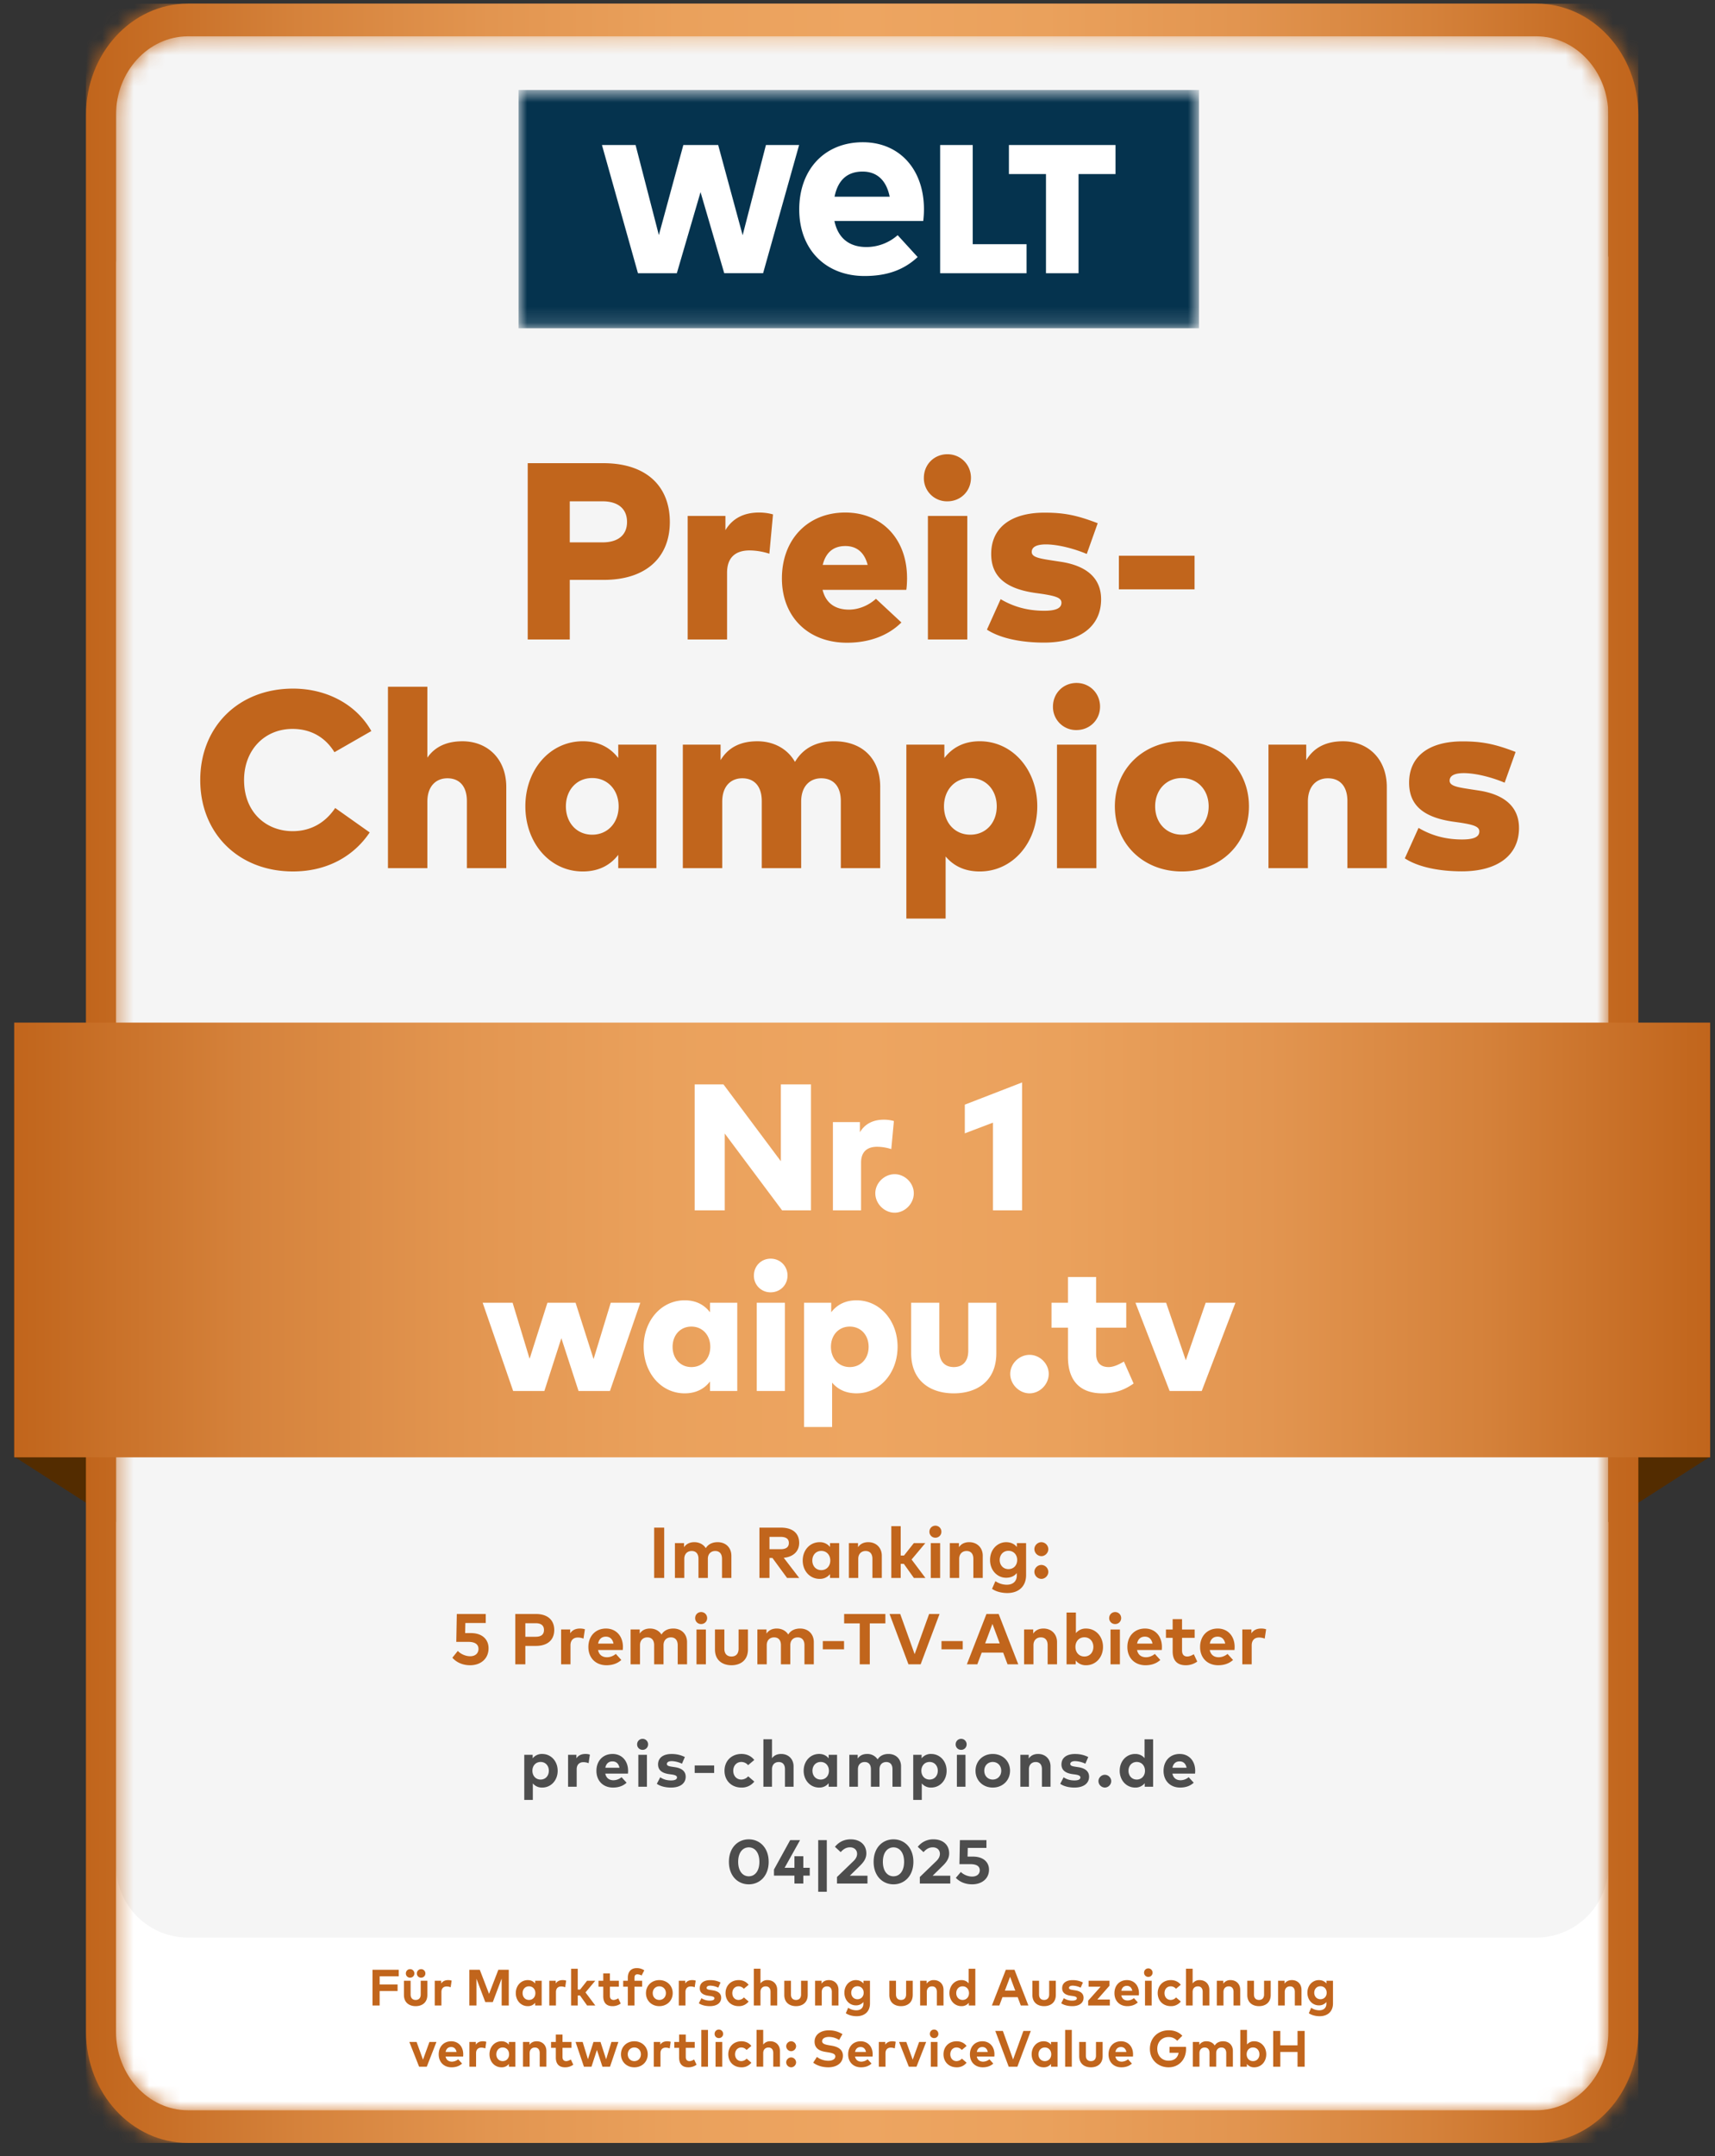
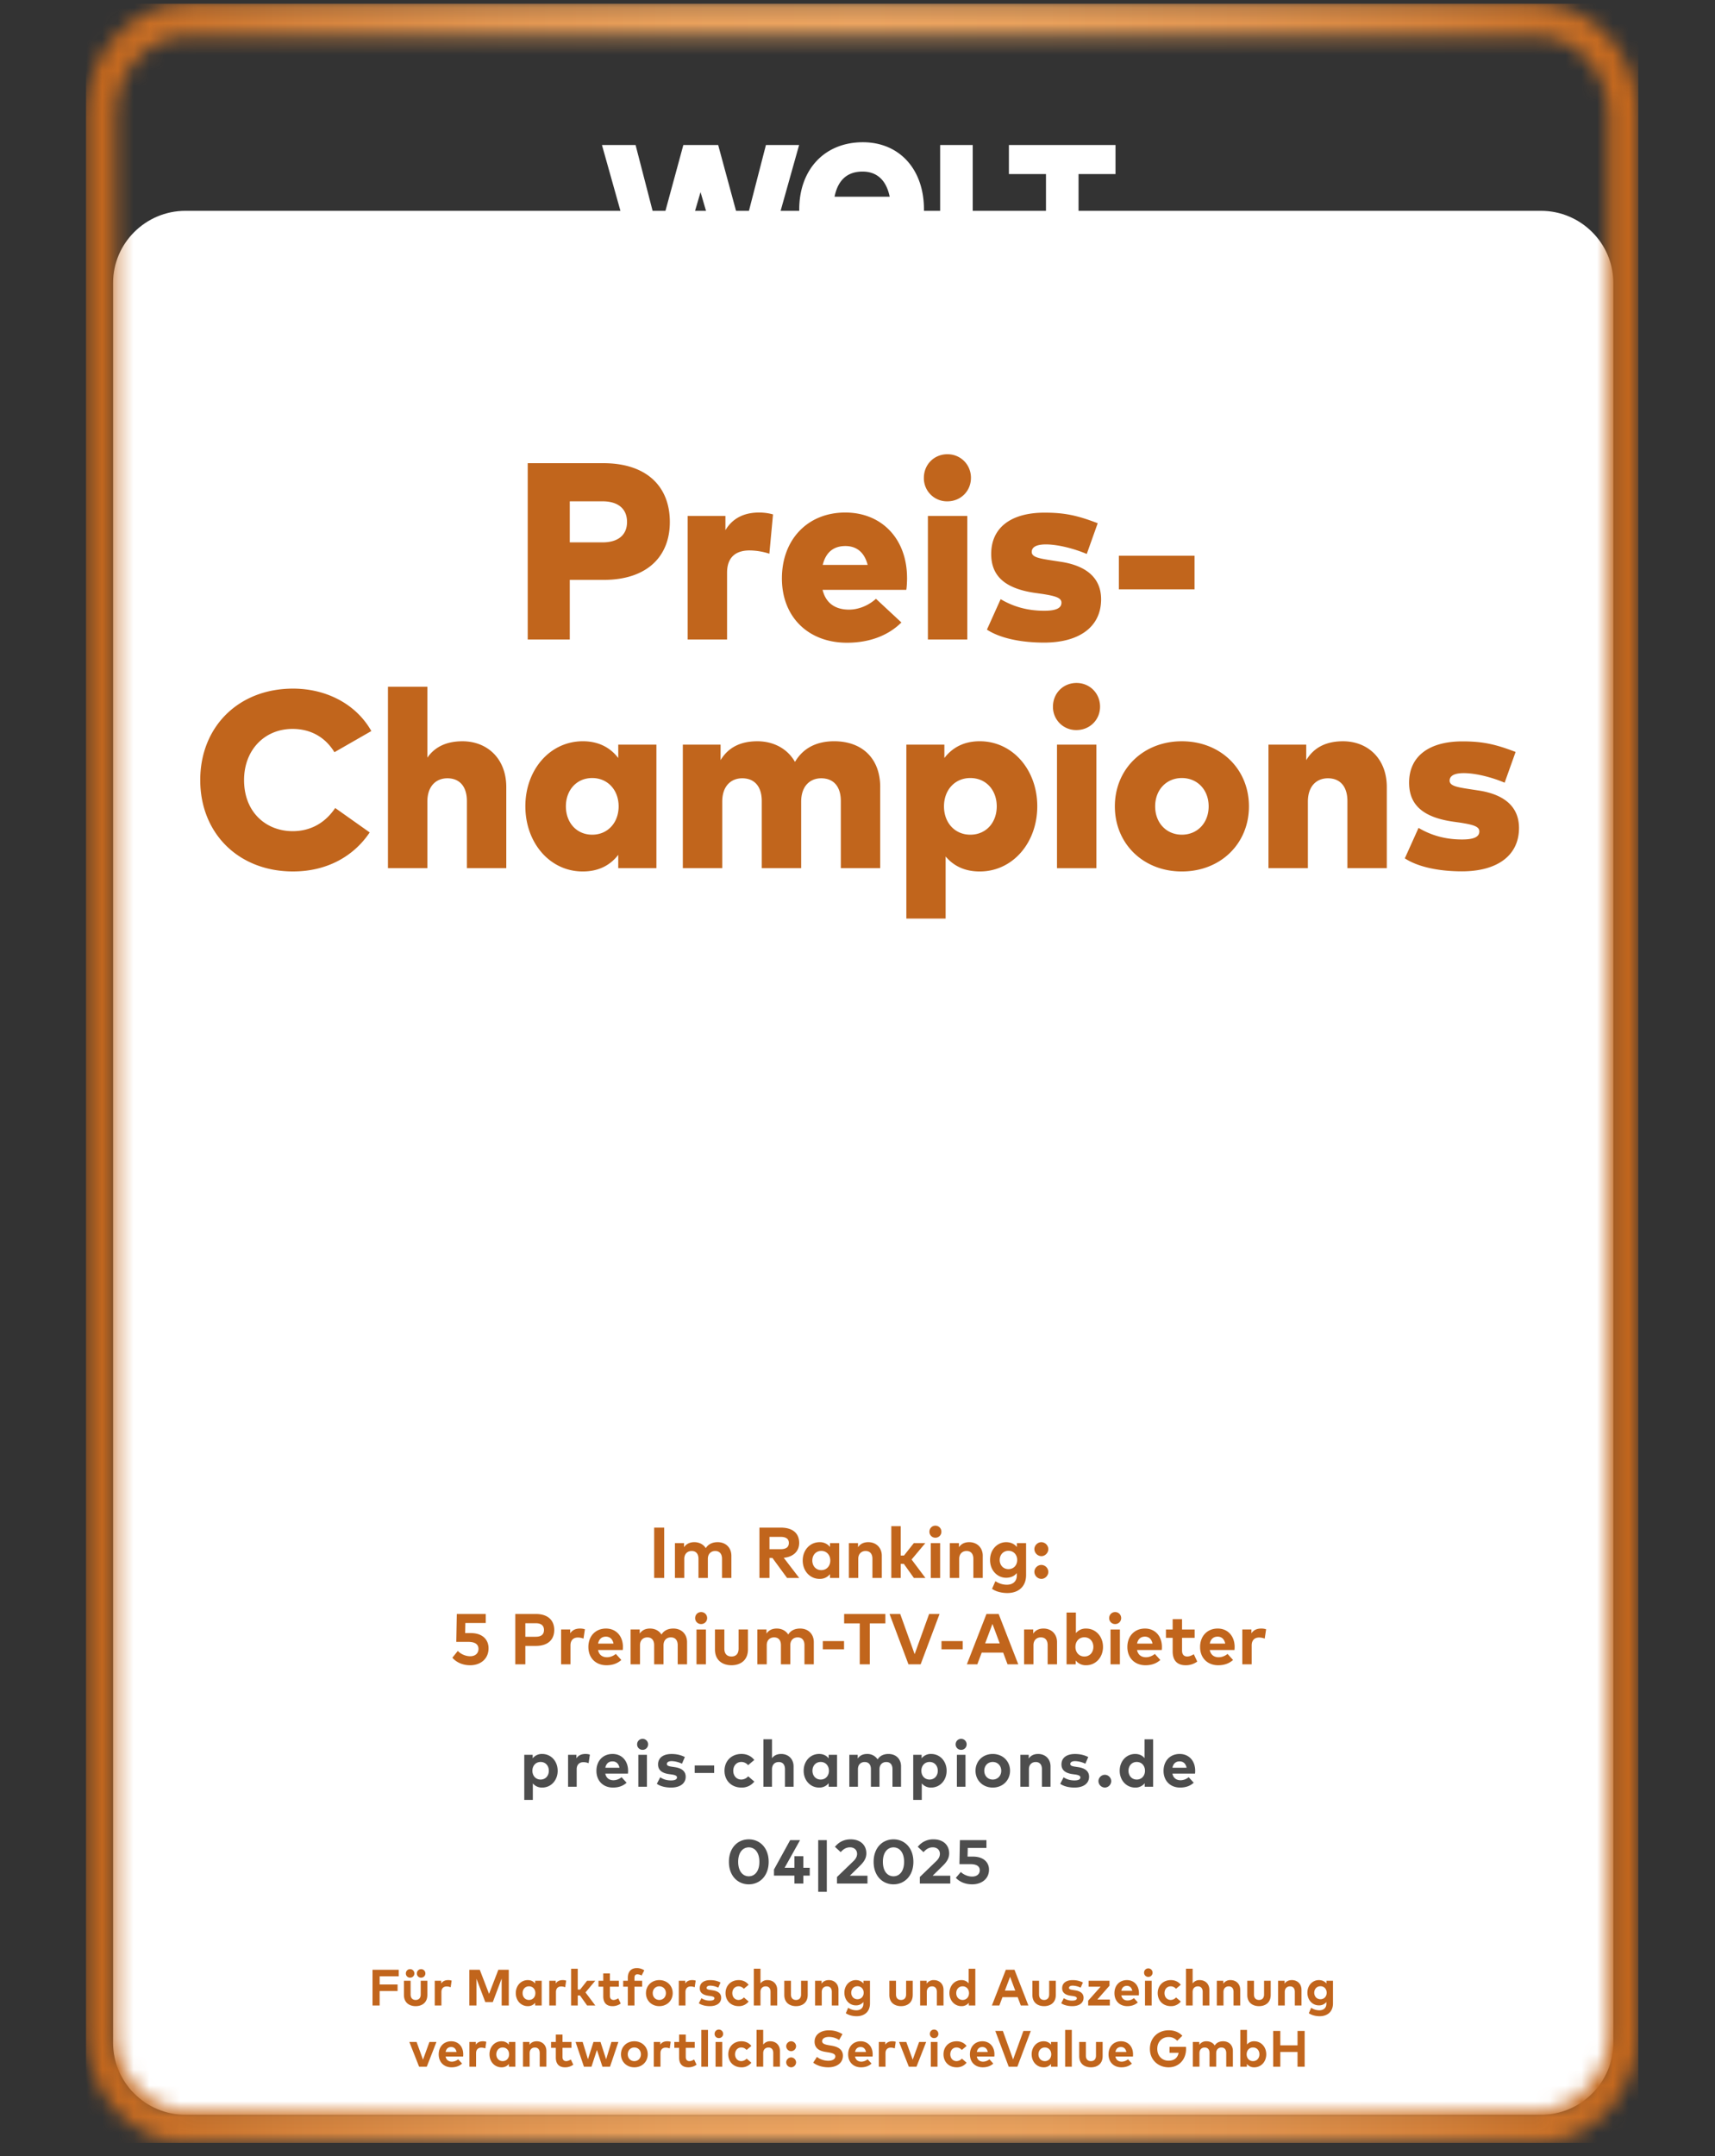
<svg xmlns="http://www.w3.org/2000/svg" width="109" height="137" fill="none">
  <rect width="100%" height="100%" fill="#333333" stroke="none" />
  <g clip-path="url(#a)">
    <path fill="#fff" d="M97.94 134.373H11.784c-2.529 0-4.597-2.058-4.597-4.573V17.97c0-2.516 2.068-4.574 4.597-4.574H97.94c2.528 0 4.597 2.058 4.597 4.573V129.8c0 2.515-2.069 4.573-4.597 4.573Z" />
-     <path fill="#532C00" d="M.902 92.552V68.853h107.791v23.7l-26.276 16.865h-55.24L.903 92.552Z" />
-     <path fill="#F5F5F5" d="M97.648 123.113H11.946a4.587 4.587 0 0 1-4.573-4.573V6.71a4.586 4.586 0 0 1 4.573-4.573h85.702a4.587 4.587 0 0 1 4.573 4.573v111.83a4.587 4.587 0 0 1-4.573 4.573Z" />
-     <path fill="url(#b)" d="M7.373 129.105V7.288c0-2.74 2.057-4.98 4.573-4.98h85.702c2.515 0 4.573 2.24 4.573 4.98v121.817c0 2.74-2.058 4.981-4.573 4.981H11.946c-2.516 0-4.573-2.241-4.573-4.981ZM11.946.231c-3.573 0-6.479 3.166-6.479 7.057v121.817c0 3.891 2.906 7.057 6.479 7.057h85.702c3.572 0 6.478-3.166 6.478-7.057V7.288c0-3.89-2.906-7.057-6.478-7.057H11.946Z" />
    <mask id="c" width="100" height="137" x="5" y="0" maskUnits="userSpaceOnUse" style="mask-type:luminance">
      <path fill="#fff" d="M7.373 129.105V7.288c0-2.74 2.057-4.98 4.573-4.98h85.702c2.515 0 4.573 2.24 4.573 4.98v121.817c0 2.74-2.058 4.981-4.573 4.981H11.946c-2.516 0-4.573-2.241-4.573-4.981ZM11.946.231c-3.573 0-6.479 3.166-6.479 7.057v121.817c0 3.891 2.906 7.057 6.479 7.057h85.702c3.572 0 6.478-3.166 6.478-7.057V7.288c0-3.89-2.906-7.057-6.478-7.057H11.946Z" />
    </mask>
    <g mask="url(#c)">
      <path fill="url(#d)" d="M104.126.231H5.467v135.931h98.659V.232Z" />
    </g>
    <path fill="#C1651C" d="M36.213 36.847v3.784H33.54V29.43h4.8c2.769 0 4.233 1.488 4.233 3.736 0 2.209-1.464 3.68-4.209 3.68h-2.152Zm0-4.993v2.608H38.3c.96 0 1.552-.448 1.552-1.296 0-.856-.592-1.312-1.552-1.312h-2.088ZM49.13 32.686l-.232 2.497a4.207 4.207 0 0 0-1.256-.209c-.888 0-1.432.44-1.432 1.417v4.24h-2.504v-7.849h2.4v.904c.456-.76 1.184-1.12 2.144-1.12.368 0 .688.064.88.12ZM57.65 36.703c0 .256-.017.608-.049.776h-5.32c.208.856.816 1.256 1.68 1.256.584 0 1.216-.24 1.712-.688l1.617 1.504c-.817.816-2.009 1.288-3.457 1.288-2.465 0-4.137-1.64-4.137-4.088 0-2.473 1.64-4.185 4.025-4.185 2.328 0 3.92 1.68 3.928 4.137Zm-5.361-.808h2.856c-.2-.785-.688-1.2-1.416-1.2-.776 0-1.248.423-1.44 1.2ZM61.71 30.366c0 .84-.655 1.488-1.495 1.488a1.467 1.467 0 0 1-1.497-1.488c0-.848.648-1.504 1.497-1.504.84 0 1.496.656 1.496 1.504Zm-.232 10.265h-2.504v-7.849h2.505v7.85ZM69.071 35.199c-.776-.328-1.784-.6-2.584-.608-.656 0-.913.192-.913.48 0 .336.496.416 1.265.536l.576.088c1.68.256 2.568 1.064 2.568 2.384 0 1.72-1.344 2.752-3.632 2.752-1.344 0-2.729-.24-3.625-.824l.872-1.936c.784.464 1.68.736 2.768.736.777 0 1.097-.176 1.097-.512 0-.304-.352-.424-1.24-.56l-.457-.064c-1.888-.28-2.768-1.064-2.768-2.472 0-1.673 1.256-2.625 3.393-2.625 1.272 0 2.088.176 3.376.672l-.696 1.953ZM75.921 37.447h-4.809v-2.136h4.81v2.136ZM23.6 46.451l-2.344 1.344c-.584-.952-1.504-1.48-2.664-1.48-1.768 0-3.08 1.329-3.08 3.249 0 2.08 1.432 3.248 3.088 3.248 1.136 0 2.064-.52 2.704-1.472l2.193 1.552c-1.025 1.528-2.729 2.48-4.873 2.48-3.457 0-5.897-2.416-5.897-5.808 0-3.393 2.44-5.81 5.897-5.81 2.136 0 4.024 1.001 4.977 2.697ZM27.162 48.14c.496-.713 1.256-1.04 2.232-1.04 1.568 0 2.784 1.096 2.784 2.912v5.152h-2.504V50.9c0-.928-.464-1.448-1.24-1.448-.696 0-1.272.472-1.272 1.488v4.224h-2.505v-11.53h2.505v4.505ZM41.719 55.164h-2.425v-.848c-.472.616-1.192 1.057-2.256 1.057-2.096 0-3.648-1.825-3.648-4.145 0-2.304 1.552-4.129 3.656-4.129 1.056 0 1.776.448 2.248 1.065v-.849h2.425v7.85Zm-5.753-3.928c0 1.024.672 1.8 1.672 1.8.984 0 1.68-.76 1.68-1.8s-.696-1.8-1.68-1.8c-1 0-1.672.776-1.672 1.8ZM55.943 50.012v5.152H53.44V50.9c0-.928-.464-1.448-1.248-1.448-.688 0-1.272.472-1.272 1.488v4.224h-2.505V50.9c0-.928-.464-1.448-1.24-1.448-.696 0-1.272.472-1.272 1.488v4.224h-2.505v-7.849h2.4v.985c.497-.825 1.289-1.2 2.337-1.2 1.032 0 1.912.471 2.392 1.312.528-.905 1.409-1.313 2.489-1.313 1.792 0 2.928 1.105 2.928 2.913ZM65.926 51.228c0 2.32-1.56 4.145-3.657 4.145-1.007 0-1.696-.392-2.168-.953v3.945h-2.496v-11.05h2.416v.849c.473-.616 1.184-1.065 2.248-1.065 2.097 0 3.657 1.825 3.657 4.129Zm-5.929.008c0 1.04.689 1.8 1.673 1.8 1.008 0 1.68-.776 1.68-1.8s-.672-1.8-1.68-1.8c-.984 0-1.673.76-1.673 1.8ZM69.916 44.9c0 .84-.656 1.487-1.496 1.487a1.467 1.467 0 0 1-1.497-1.488c0-.848.648-1.504 1.497-1.504.84 0 1.496.656 1.496 1.504Zm-.232 10.265h-2.505v-7.85h2.505v7.85ZM79.379 51.236c0 2.376-1.809 4.137-4.265 4.137-2.448 0-4.257-1.76-4.257-4.137 0-2.376 1.809-4.136 4.257-4.136 2.456 0 4.265 1.76 4.265 4.136Zm-5.961 0c0 1.056.72 1.8 1.696 1.8.984 0 1.704-.744 1.704-1.8s-.72-1.8-1.704-1.8c-.976 0-1.696.744-1.696 1.8ZM88.141 50.012v5.152h-2.504V50.9c0-.928-.464-1.448-1.24-1.448-.696 0-1.272.472-1.272 1.488v4.224H80.62v-7.849h2.4v.985c.497-.825 1.289-1.2 2.337-1.2 1.568 0 2.784 1.096 2.784 2.912ZM95.63 49.732c-.776-.328-1.784-.6-2.584-.608-.656 0-.912.192-.912.48 0 .336.496.416 1.264.536l.576.088c1.68.256 2.569 1.064 2.569 2.384 0 1.72-1.344 2.753-3.633 2.753-1.344 0-2.728-.24-3.624-.825l.872-1.936c.784.464 1.68.736 2.768.736.776 0 1.096-.176 1.096-.512 0-.304-.352-.424-1.24-.56l-.456-.064c-1.888-.28-2.768-1.064-2.768-2.472 0-1.672 1.256-2.625 3.392-2.625 1.272 0 2.089.176 3.377.672l-.697 1.953ZM42.214 100.264h-.638v-3.2h.638v3.2ZM46.484 98.854v1.41h-.595v-1.218c0-.32-.162-.496-.431-.496-.256 0-.469.167-.469.5v1.214h-.596v-1.218c0-.32-.16-.496-.432-.496-.256 0-.469.167-.469.5v1.214h-.596v-2.215h.58v.26c.158-.235.4-.32.652-.32.32 0 .582.145.73.38.172-.28.463-.38.753-.38.52 0 .873.35.873.865ZM49.62 97.064c.764 0 1.173.361 1.173.974 0 .525-.366.884-.98.944l.984 1.282h-.772l-.932-1.273h-.188v1.273h-.637v-3.2h1.352Zm-.715.588v.783h.704c.347 0 .528-.127.528-.397 0-.265-.19-.386-.528-.386h-.704ZM53.335 100.264h-.583v-.245a.813.813 0 0 1-.663.302c-.61 0-1.071-.5-1.071-1.166 0-.665.461-1.165 1.071-1.165a.81.81 0 0 1 .663.304v-.245h.583v2.215Zm-1.707-1.109c0 .339.221.61.571.61.34 0 .571-.26.571-.61s-.23-.61-.571-.61c-.35 0-.571.272-.571.61ZM56.045 98.854v1.41h-.597v-1.218c0-.32-.16-.496-.432-.496-.255 0-.468.167-.468.5v1.214h-.596v-2.215h.58v.26c.158-.235.4-.32.651-.32.503 0 .862.35.862.865ZM57.246 98.838h.21l.624-.789h.731l-.873 1.042.88 1.173h-.733l-.638-.896h-.201v.896h-.597v-3.291h.597v1.865ZM59.832 97.325c0 .215-.166.38-.382.38a.373.373 0 0 1-.379-.38c0-.215.165-.384.38-.384s.381.17.381.384Zm-.08 2.939h-.596v-2.215h.596v2.215ZM62.46 98.854v1.41h-.596v-1.218c0-.32-.16-.496-.432-.496-.256 0-.468.167-.468.5v1.214h-.597v-2.215h.58v.26c.158-.235.4-.32.652-.32.503 0 .862.35.862.865ZM64.63 98.296v-.247h.585v2.032c0 .71-.464 1.14-1.195 1.14-.35 0-.72-.091-.969-.267l.213-.487c.221.146.465.226.73.226.37 0 .631-.205.631-.587v-.155c-.15.185-.374.299-.68.299-.54 0-1.02-.45-1.02-1.129 0-.68.48-1.131 1.02-1.131.308 0 .534.119.685.306Zm-1.092.825c0 .32.217.58.557.58.332 0 .555-.25.555-.58 0-.331-.224-.583-.555-.583-.34 0-.557.26-.557.583ZM66.628 98.43c0 .24-.205.447-.44.447a.455.455 0 0 1-.446-.446c0-.238.207-.441.445-.441a.45.45 0 0 1 .441.44Zm0 1.445c0 .24-.205.446-.44.446a.455.455 0 0 1-.446-.446c0-.238.207-.44.445-.44a.45.45 0 0 1 .441.44ZM30.873 103.125h-1.296l-.014.641h.368c.745 0 1.12.427 1.12.962 0 .687-.52 1.081-1.168 1.081-.477 0-.868-.179-1.133-.478l.347-.432c.174.19.487.338.782.338.356 0 .532-.21.532-.464 0-.24-.15-.45-.651-.45H29l.033-1.771h1.84v.573ZM33.389 104.581v1.17h-.638v-3.199h1.305c.764 0 1.17.398 1.17 1.017 0 .615-.407 1.012-1.165 1.012h-.672Zm0-1.442v.86h.656c.347 0 .528-.142.528-.43 0-.286-.18-.43-.528-.43h-.656ZM37.175 103.525l-.09.592a.976.976 0 0 0-.36-.07c-.277 0-.467.168-.467.498v1.206h-.596v-2.214h.578v.242c.14-.208.352-.302.624-.302.128 0 .229.019.31.048ZM39.592 104.641c0 .068-.005.151-.012.201h-1.57c.064.32.288.459.57.459.191 0 .4-.077.559-.212l.35.384c-.252.23-.572.336-.944.336-.679 0-1.15-.462-1.15-1.159 0-.697.457-1.173 1.12-1.173.638 0 1.074.474 1.077 1.164Zm-1.58-.206h.98c-.054-.283-.225-.443-.481-.443-.282 0-.446.169-.498.443ZM43.667 104.341v1.41h-.594v-1.218c0-.32-.163-.495-.432-.495-.256 0-.469.166-.469.5v1.213h-.596v-1.218c0-.32-.16-.495-.432-.495-.256 0-.468.166-.468.5v1.213h-.597v-2.214h.58v.261c.158-.236.4-.321.652-.321.32 0 .583.144.731.38.171-.281.462-.38.752-.38.52 0 .873.35.873.864ZM44.944 102.812c0 .215-.167.38-.382.38a.373.373 0 0 1-.38-.38c0-.214.165-.383.38-.383s.382.169.382.383Zm-.08 2.939h-.597v-2.214h.597v2.214ZM47.537 104.808c0 .699-.493 1.001-1.046 1.001-.556 0-1.05-.302-1.05-1.001v-1.271h.597v1.218c0 .354.195.498.453.498.256 0 .452-.144.452-.498v-1.218h.594v1.271ZM51.723 104.341v1.41h-.594v-1.218c0-.32-.162-.495-.432-.495-.256 0-.468.166-.468.5v1.213h-.596v-1.218c0-.32-.16-.495-.432-.495-.256 0-.469.166-.469.5v1.213h-.596v-2.214h.58v.261c.158-.236.4-.321.651-.321.32 0 .583.144.732.38.171-.281.461-.38.752-.38.52 0 .872.35.872.864ZM53.645 104.796h-1.35v-.521h1.35v.521ZM56.272 103.149h-.991v2.602h-.638v-2.602h-.992v-.597h2.621v.597ZM58.514 105.751h-.775l-1.202-3.199h.678l.917 2.553.92-2.553h.663l-1.202 3.199ZM61.188 104.796h-1.35v-.521h1.35v.521ZM64.718 105.751h-.681l-.279-.745h-1.364l-.279.745h-.665l1.246-3.199h.776l1.246 3.199Zm-2.105-1.332h.926l-.462-1.236-.463 1.236ZM67.182 104.341v1.41h-.597v-1.218c0-.32-.16-.495-.431-.495-.257 0-.47.166-.47.5v1.213h-.596v-2.214h.58v.261c.159-.236.401-.321.652-.321.503 0 .862.35.862.864ZM70.104 104.643c0 .665-.462 1.166-1.072 1.166a.81.81 0 0 1-.663-.302v.244h-.582v-3.291h.594v1.308a.799.799 0 0 1 .649-.29c.612 0 1.074.5 1.074 1.165Zm-1.753 0c0 .35.23.61.57.61.351 0 .57-.272.57-.61 0-.338-.219-.61-.57-.61-.34 0-.57.26-.57.61ZM71.258 102.812c0 .215-.167.38-.382.38a.373.373 0 0 1-.38-.38c0-.214.165-.383.38-.383s.382.169.382.383Zm-.08 2.939h-.597v-2.214h.597v2.214ZM73.848 104.641c0 .068-.004.151-.011.201h-1.57c.064.32.288.459.57.459.19 0 .399-.077.559-.212l.35.384c-.252.23-.572.336-.944.336-.679 0-1.15-.462-1.15-1.159 0-.697.457-1.173 1.12-1.173.638 0 1.074.474 1.076 1.164Zm-1.579-.206h.98c-.054-.283-.226-.443-.482-.443-.28 0-.445.169-.498.443ZM75.929 104.067h-.802v.809c0 .277.146.377.331.377.142 0 .295-.071.416-.144l.22.466a1.232 1.232 0 0 1-.734.234c-.549 0-.83-.312-.83-.885v-.857h-.427v-.53h.427v-.658h.597v.658h.802v.53ZM78.47 104.641c0 .068-.004.151-.012.201h-1.57c.065.32.288.459.57.459.191 0 .4-.077.56-.212l.35.384c-.252.23-.572.336-.944.336-.68 0-1.15-.462-1.15-1.159 0-.697.457-1.173 1.12-1.173.637 0 1.074.474 1.076 1.164Zm-1.58-.206h.981c-.055-.283-.226-.443-.482-.443-.281 0-.446.169-.498.443ZM80.47 103.525l-.089.592a.976.976 0 0 0-.36-.07c-.277 0-.467.168-.467.498v1.206h-.597v-2.214h.579v.242c.139-.208.352-.302.624-.302.128 0 .228.019.31.048Z" />
-     <path fill="url(#e)" d="M108.693 64.976H.902v27.622h107.791V64.976Z" />
    <path fill="#4D4D4D" d="M35.444 112.513c0 .609-.424 1.068-.982 1.068a.743.743 0 0 1-.597-.264v1.049h-.544V111.5h.534v.224a.737.737 0 0 1 .605-.278c.56 0 .983.458.983 1.067Zm-1.606 0c0 .32.211.559.521.559.322 0 .523-.249.523-.559 0-.31-.2-.559-.523-.559-.31 0-.521.239-.521.559ZM37.491 111.489l-.081.543a.884.884 0 0 0-.331-.065c-.253 0-.427.155-.427.456v1.106h-.547V111.5h.53v.222c.128-.19.323-.276.572-.276.117 0 .21.016.284.043ZM39.92 112.511c0 .063-.005.138-.01.184H38.47c.059.293.264.421.521.421a.821.821 0 0 0 .513-.194l.32.351c-.23.212-.523.308-.864.308-.622 0-1.053-.423-1.053-1.061 0-.639.418-1.074 1.026-1.074.584 0 .983.433.986 1.065Zm-1.447-.188h.898c-.05-.26-.207-.406-.442-.406-.257 0-.408.155-.456.406ZM41.19 110.836a.344.344 0 0 1-.35.348.342.342 0 0 1-.347-.348c0-.196.15-.351.348-.351.196 0 .35.155.35.351Zm-.073 2.693h-.546V111.5h.546v2.029ZM43.343 112.065a1.641 1.641 0 0 0-.647-.165c-.207 0-.311.073-.311.184 0 .117.146.146.33.174l.18.027c.44.067.685.264.685.607 0 .419-.343.689-.932.689-.276 0-.638-.052-.902-.239l.216-.414c.173.115.385.199.69.199.254 0 .375-.071.375-.191 0-.098-.102-.153-.337-.186l-.165-.023c-.47-.065-.701-.27-.701-.616 0-.416.322-.663.856-.663.324 0 .577.061.848.192l-.185.425ZM45.39 112.654h-1.237v-.478h1.237v.478ZM47.94 111.828l-.394.329a.562.562 0 0 0-.433-.203c-.283 0-.509.222-.509.559 0 .339.224.559.507.559a.592.592 0 0 0 .441-.205l.39.333a.999.999 0 0 1-.815.381c-.647 0-1.08-.452-1.08-1.068 0-.613.433-1.068 1.08-1.068.34 0 .626.139.812.383ZM49.066 111.718c.144-.201.36-.272.581-.272.461 0 .79.32.79.791v1.291h-.547v-1.115c0-.293-.146-.455-.395-.455-.235 0-.43.153-.43.459v1.111h-.546v-3.016h.547v1.206ZM53.2 113.528h-.533v-.224a.743.743 0 0 1-.607.277c-.559 0-.982-.459-.982-1.068s.423-1.068.982-1.068c.279 0 .473.114.607.279v-.224h.534v2.028Zm-1.563-1.015c0 .31.203.559.524.559.311 0 .523-.239.523-.559 0-.32-.212-.559-.523-.559-.32 0-.524.249-.524.559ZM57.267 112.237v1.291h-.544v-1.115c0-.293-.148-.455-.395-.455-.235 0-.43.153-.43.459v1.111h-.546v-1.115c0-.293-.146-.455-.396-.455-.234 0-.429.153-.429.459v1.111h-.546V111.5h.532v.239c.144-.216.366-.293.596-.293a.77.77 0 0 1 .67.347c.157-.257.423-.347.689-.347.477 0 .8.32.8.791ZM60.164 112.513c0 .609-.422 1.068-.982 1.068a.742.742 0 0 1-.596-.264v1.049h-.544V111.5h.533v.224a.736.736 0 0 1 .605-.278c.562 0 .984.458.984 1.067Zm-1.605 0c0 .32.211.559.52.559.323 0 .524-.249.524-.559 0-.31-.2-.559-.523-.559-.31 0-.521.239-.521.559ZM61.436 110.836a.343.343 0 0 1-.35.348.342.342 0 0 1-.347-.348c0-.196.151-.351.348-.351.197 0 .35.155.35.351Zm-.073 2.693h-.546V111.5h.546v2.029ZM64.194 112.513c0 .611-.466 1.068-1.099 1.068-.63 0-1.094-.457-1.094-1.068s.464-1.067 1.094-1.067c.633 0 1.1.456 1.1 1.067Zm-1.636 0c0 .329.23.559.537.559.308 0 .54-.23.54-.559 0-.328-.232-.559-.54-.559-.307 0-.537.231-.537.559ZM66.768 112.237v1.291h-.546v-1.115c0-.293-.147-.455-.396-.455-.235 0-.43.153-.43.459v1.111h-.546V111.5h.532v.239c.144-.216.367-.293.596-.293.461 0 .79.32.79.791ZM68.982 112.065a1.641 1.641 0 0 0-.647-.165c-.207 0-.312.073-.312.184 0 .117.147.146.33.174l.18.027c.44.067.685.264.685.607 0 .419-.343.689-.931.689-.276 0-.638-.052-.902-.239l.215-.414c.174.115.385.199.691.199.253 0 .375-.071.375-.191 0-.098-.103-.153-.337-.186l-.166-.023c-.469-.065-.7-.27-.7-.616 0-.416.321-.663.856-.663.324 0 .577.061.847.192l-.184.425ZM70.626 113.173a.415.415 0 0 1-.404.408.417.417 0 0 1-.408-.408c0-.218.19-.404.408-.404.216 0 .404.186.404.404ZM72.744 111.712v-1.198h.544v3.014h-.534v-.224a.743.743 0 0 1-.607.277c-.559 0-.982-.459-.982-1.068s.423-1.067.982-1.067c.272 0 .465.106.597.266Zm-1.02.801c0 .31.203.559.524.559.311 0 .523-.239.523-.559 0-.32-.212-.559-.523-.559-.32 0-.524.249-.524.559ZM75.963 112.511c0 .063-.004.138-.01.184h-1.438c.058.293.264.421.521.421a.823.823 0 0 0 .513-.194l.32.351c-.23.212-.523.308-.865.308-.621 0-1.052-.423-1.052-1.061 0-.639.418-1.074 1.025-1.074.585 0 .984.433.986 1.065Zm-1.446-.188h.898c-.05-.26-.207-.406-.442-.406-.257 0-.408.155-.456.406Z" />
    <mask id="f" width="45" height="16" x="32" y="5" maskUnits="userSpaceOnUse" style="mask-type:luminance">
      <path fill="#fff" d="M76.204 5.716H32.956v15.142h43.248V5.716Z" />
    </mask>
    <g mask="url(#f)">
-       <path fill="#05334E" d="M76.204 20.858H32.956V5.716h43.248v15.142Z" />
-     </g>
+       </g>
    <path fill="#fff" d="M66.479 17.36V11.06h-2.356V9.214h6.776v1.845h-2.35v6.302h-2.07ZM59.753 17.36V9.215h2.07v6.301h3.422v1.846h-5.492ZM57.028 14.965a3.01 3.01 0 0 1-1.957.732c-1.088 0-1.789-.555-2.027-1.607l-.01-.047h5.643a6.186 6.186 0 0 0 .047-.765c-.01-2.536-1.57-4.24-3.885-4.24-2.417 0-4.042 1.717-4.042 4.274 0 2.527 1.668 4.225 4.15 4.225 1.408 0 2.473-.375 3.35-1.18l.026-.024-1.27-1.39-.025.022Zm-3.977-2.513c.221-1.029.817-1.55 1.771-1.55.901 0 1.493.535 1.714 1.55l.01.046h-3.505l.01-.046ZM46.03 17.36l-1.506-5.153-1.507 5.154h-2.47l-2.289-8.147h2.137l1.48 5.722 1.556-5.722h2.214l1.555 5.733 1.48-5.733h2.109L48.5 17.36h-2.47ZM51.544 76.906h-1.835l-3.647-4.882v4.882h-1.91v-8.003h1.83l3.647 4.882v-4.882h1.915v8.003ZM56.813 71.23l-.166 1.783a3.01 3.01 0 0 0-.897-.148c-.635 0-1.023.314-1.023 1.011v3.03h-1.79v-5.608h1.715v.646c.326-.543.846-.8 1.532-.8.263 0 .492.046.629.086ZM58.078 75.82c0 .662-.565 1.234-1.217 1.234-.657 0-1.229-.572-1.229-1.234 0-.652.572-1.212 1.23-1.212.65 0 1.216.56 1.216 1.212ZM64.96 76.906H63.11v-5.573l-1.79.68v-1.824l3.641-1.411v8.128ZM37.726 86.354l1.091-3.578h1.88l-1.931 5.607H36.77l-1.092-3.355-1.08 3.355h-1.983l-1.938-5.607h1.903l1.08 3.56 1.132-3.56h1.79l1.143 3.578ZM46.858 88.383h-1.732v-.606c-.337.44-.852.755-1.612.755-1.498 0-2.606-1.303-2.606-2.961 0-1.646 1.108-2.95 2.612-2.95.754 0 1.269.32 1.606.761v-.606h1.732v5.607Zm-4.11-2.806c0 .732.48 1.286 1.195 1.286.703 0 1.2-.543 1.2-1.286s-.497-1.286-1.2-1.286c-.715 0-1.195.554-1.195 1.286ZM50.052 81.05c0 .6-.468 1.063-1.069 1.063a1.048 1.048 0 0 1-1.068-1.063c0-.606.462-1.075 1.068-1.075.6 0 1.07.469 1.07 1.075Zm-.165 7.333h-1.79v-5.607h1.79v5.607ZM57.047 85.571c0 1.657-1.114 2.96-2.612 2.96-.72 0-1.211-.28-1.549-.68v2.819h-1.783v-7.894h1.726v.606c.338-.44.846-.76 1.606-.76 1.498 0 2.612 1.303 2.612 2.949Zm-4.235.006c0 .743.492 1.286 1.195 1.286.72 0 1.2-.554 1.2-1.286s-.48-1.286-1.2-1.286c-.703 0-1.195.543-1.195 1.286ZM63.323 85.983c0 1.754-1.212 2.549-2.703 2.549-1.498 0-2.71-.795-2.71-2.555v-3.201h1.79v3.047c0 .714.382 1.04.92 1.04.531 0 .92-.326.92-1.04v-3.047h1.783v3.207ZM66.654 87.297c0 .663-.566 1.235-1.218 1.235-.657 0-1.229-.572-1.229-1.235 0-.651.572-1.211 1.23-1.211.651 0 1.217.56 1.217 1.211ZM71.58 84.36h-1.914V86c0 .646.343.863.794.863.332 0 .692-.183.972-.35l.617 1.396c-.526.365-1.086.623-1.989.623-1.503 0-2.183-.897-2.183-2.303v-1.87H66.83v-1.583h1.046V81.14h1.789v1.635h1.915v1.583ZM76.378 88.383h-2.04l-2.173-5.607h1.95l1.251 3.658 1.263-3.658h1.892l-2.143 5.607Z" />
    <path fill="#4D4D4D" d="M48.854 118.3c0 .893-.565 1.429-1.264 1.429-.701 0-1.262-.536-1.262-1.429s.56-1.429 1.262-1.429c.699 0 1.264.536 1.264 1.429Zm-1.938 0c0 .603.3.919.674.919.377 0 .674-.316.674-.919 0-.604-.297-.919-.674-.919-.375 0-.674.315-.674.919ZM51.057 118.678h.408v.497h-.408v.505h-.565v-.505h-1.3v-.386l1.028-1.867h.628l-.98 1.756h.624v-.735h.565v.735ZM52.55 120.202h-.547v-3.282h.546v3.282ZM53.067 117.346c.16-.195.457-.475 1-.475.614 0 .995.362.995.891 0 .337-.182.571-.423.806l-.625.613h1.12v.499h-1.937v-.416l1.036-1c.155-.147.241-.299.241-.473 0-.24-.178-.412-.448-.412-.278 0-.444.142-.595.304l-.364-.337ZM58.052 118.3c0 .893-.566 1.429-1.265 1.429-.7 0-1.262-.536-1.262-1.429s.561-1.429 1.262-1.429c.7 0 1.265.536 1.265 1.429Zm-1.939 0c0 .603.3.919.674.919.377 0 .675-.316.675-.919 0-.604-.298-.919-.675-.919-.374 0-.674.315-.674.919ZM58.331 117.346a1.227 1.227 0 0 1 1-.475c.614 0 .995.362.995.891 0 .337-.182.571-.423.806l-.626.613h1.12v.499h-1.936v-.416l1.036-1c.155-.147.24-.299.24-.473 0-.24-.177-.412-.447-.412-.279 0-.444.142-.595.304l-.364-.337ZM62.695 117.415h-1.187l-.013.552h.338c.682 0 1.025.368 1.025.83 0 .593-.477.932-1.07.932-.437 0-.795-.154-1.037-.412l.318-.373c.159.164.445.292.716.292.326 0 .487-.181.487-.4 0-.207-.138-.389-.596-.389h-.697l.03-1.527h1.686v.495Z" />
    <path fill="#C1651C" d="M25.268 126.509h-1.139v.92h-.453v-2.271h1.668v.417H24.13v.518h1.139v.416ZM27.161 126.759c0 .497-.35.711-.743.711-.394 0-.745-.214-.745-.711v-.902h.424v.865c0 .251.137.354.321.354.182 0 .321-.103.321-.354v-.865h.422v.902Zm-.824-1.367c0 .152-.12.269-.273.269a.265.265 0 0 1-.269-.269c0-.153.117-.273.27-.273a.27.27 0 0 1 .272.273Zm.699 0c0 .152-.12.269-.272.269a.265.265 0 0 1-.27-.269c0-.153.117-.273.27-.273a.27.27 0 0 1 .272.273ZM28.705 125.849l-.063.42a.683.683 0 0 0-.256-.05c-.196 0-.331.12-.331.354v.856h-.424v-1.572h.41v.172c.1-.148.25-.214.444-.214.09 0 .162.013.22.034ZM32.336 127.429h-.452v-1.715l-.562 1.496h-.479l-.56-1.483v1.702h-.453v-2.271h.663l.59 1.533.59-1.533h.663v2.271ZM34.427 127.429h-.414v-.173a.578.578 0 0 1-.47.214c-.433 0-.761-.356-.761-.828s.328-.827.76-.827c.216 0 .367.088.471.216v-.174h.414v1.572Zm-1.212-.787c0 .241.157.434.406.434.241 0 .405-.185.405-.434 0-.248-.164-.433-.405-.433-.249 0-.406.193-.406.433ZM35.985 125.849l-.064.42a.684.684 0 0 0-.256-.05c-.196 0-.33.12-.33.354v.856h-.424v-1.572h.41v.172c.1-.148.25-.214.443-.214.091 0 .162.013.22.034ZM36.72 126.417h.15l.442-.56h.52l-.62.74.625.832h-.521l-.453-.636h-.143v.636h-.423v-2.336h.423v1.324ZM39.334 126.233h-.57v.575c0 .196.104.268.236.268.1 0 .209-.051.295-.103l.156.331a.879.879 0 0 1-.521.166c-.39 0-.589-.221-.589-.628v-.609h-.303v-.376h.303v-.467h.423v.467h.57v.376ZM40.813 126.234h-.488v1.195h-.423v-1.195h-.294v-.377h.294v-.194c0-.369.196-.61.563-.61a.83.83 0 0 1 .483.141l-.169.329a.574.574 0 0 0-.269-.076c-.122 0-.185.074-.185.221v.189h.488v.377ZM42.755 126.642c0 .474-.362.828-.852.828-.488 0-.848-.354-.848-.828 0-.473.36-.827.848-.827.49 0 .852.354.852.827Zm-1.269 0c0 .255.179.434.417.434.239 0 .419-.179.419-.434 0-.254-.18-.433-.419-.433-.238 0-.417.179-.417.433ZM44.216 125.849l-.064.42a.684.684 0 0 0-.256-.05c-.196 0-.33.12-.33.354v.856h-.424v-1.572h.41v.172c.1-.148.25-.214.443-.214.09 0 .162.013.22.034ZM45.653 126.295a1.267 1.267 0 0 0-.502-.128c-.16 0-.241.057-.241.143 0 .091.113.113.256.134l.14.022c.34.051.53.204.53.47 0 .325-.266.534-.722.534-.214 0-.495-.041-.699-.185l.167-.321a.922.922 0 0 0 .535.154c.197 0 .29-.055.29-.148 0-.076-.079-.118-.26-.144l-.128-.018c-.364-.051-.544-.209-.544-.477 0-.323.25-.514.663-.514.252 0 .448.047.657.149l-.142.329ZM47.58 126.112l-.306.255a.434.434 0 0 0-.335-.158c-.22 0-.395.172-.395.433 0 .263.174.434.393.434a.458.458 0 0 0 .342-.16l.302.259a.776.776 0 0 1-.631.295c-.501 0-.837-.351-.837-.828 0-.475.336-.827.837-.827.263 0 .485.107.63.297ZM48.334 126.026a.527.527 0 0 1 .45-.211c.358 0 .612.248.612.613v1.001h-.423v-.865c0-.227-.114-.352-.307-.352-.181 0-.332.119-.332.356v.861h-.424v-2.338h.424v.935ZM51.335 126.759c0 .497-.35.711-.743.711-.395 0-.745-.214-.745-.711v-.902h.423v.865c0 .251.138.354.322.354.181 0 .321-.103.321-.354v-.865h.422v.902ZM53.291 126.428v1.001h-.423v-.865c0-.227-.114-.352-.307-.352-.181 0-.332.119-.332.356v.861h-.424v-1.572h.412v.185c.112-.167.284-.227.463-.227.357 0 .611.248.611.613ZM54.877 126.032v-.175h.416v1.442c0 .505-.33.81-.849.81-.248 0-.51-.065-.688-.19l.151-.345c.158.103.331.16.52.16.262 0 .447-.146.447-.417v-.11a.595.595 0 0 1-.483.213c-.383 0-.724-.32-.724-.802 0-.484.34-.803.724-.803.219 0 .38.084.486.217Zm-.775.586c0 .227.154.412.396.412.235 0 .394-.178.394-.412 0-.235-.159-.414-.394-.414-.242 0-.396.185-.396.414ZM58.01 126.759c0 .497-.35.711-.743.711-.394 0-.744-.214-.744-.711v-.902h.423v.865c0 .251.138.354.321.354.182 0 .322-.103.322-.354v-.865h.422v.902ZM59.967 126.428v1.001h-.424v-.865c0-.227-.113-.352-.306-.352-.182 0-.333.119-.333.356v.861h-.423v-1.572h.412v.185a.528.528 0 0 1 .462-.227c.357 0 .612.248.612.613ZM61.566 126.021v-.928h.422v2.336h-.413v-.173a.579.579 0 0 1-.471.214c-.433 0-.761-.356-.761-.827 0-.473.328-.828.76-.828.212 0 .361.083.463.206Zm-.79.622c0 .24.158.433.406.433.242 0 .405-.185.405-.433 0-.249-.163-.434-.405-.434-.248 0-.406.193-.406.434ZM65.362 127.429h-.483l-.198-.529h-.968l-.198.529h-.473l.885-2.271h.551l.884 2.271Zm-1.494-.946h.657l-.327-.877-.33.877ZM67.104 126.759c0 .497-.351.711-.744.711-.394 0-.744-.214-.744-.711v-.902h.423v.865c0 .251.138.354.321.354.182 0 .322-.103.322-.354v-.865h.422v.902ZM68.685 126.295a1.266 1.266 0 0 0-.501-.128c-.161 0-.242.057-.242.143 0 .091.114.113.256.134l.14.022c.34.051.53.204.53.47 0 .325-.266.534-.721.534-.215 0-.495-.041-.7-.185l.167-.321a.922.922 0 0 0 .535.154c.197 0 .29-.055.29-.148 0-.076-.078-.118-.26-.144l-.129-.018c-.363-.051-.543-.209-.543-.477 0-.323.25-.514.664-.514.251 0 .447.047.656.149l-.142.329ZM70.519 126.167l-.776.884h.794v.378H69.16v-.305l.793-.891h-.766v-.376h1.33v.31ZM72.388 126.641c0 .048-.003.107-.008.143h-1.114c.045.227.204.326.404.326a.64.64 0 0 0 .398-.151l.248.272c-.179.164-.406.239-.67.239-.482 0-.816-.328-.816-.823 0-.495.324-.832.795-.832.452 0 .762.336.763.826Zm-1.12-.146h.695c-.038-.202-.16-.315-.342-.315-.2 0-.316.12-.353.315ZM73.253 125.343a.266.266 0 0 1-.27.269.265.265 0 0 1-.27-.269c0-.153.117-.273.27-.273.152 0 .27.12.27.273Zm-.057 2.086h-.423v-1.572h.423v1.572ZM75.046 126.112l-.305.255a.434.434 0 0 0-.335-.158c-.22 0-.394.172-.394.433 0 .263.173.434.392.434a.459.459 0 0 0 .342-.16l.302.259a.776.776 0 0 1-.631.295c-.501 0-.837-.351-.837-.828 0-.475.336-.827.837-.827.263 0 .485.107.63.297ZM75.8 126.026a.527.527 0 0 1 .451-.211c.357 0 .612.248.612.613v1.001h-.424v-.865c0-.227-.114-.352-.306-.352-.182 0-.333.119-.333.356v.861h-.424v-2.338h.424v.935ZM78.824 126.428v1.001H78.4v-.865c0-.227-.113-.352-.306-.352-.182 0-.333.119-.333.356v.861h-.424v-1.572h.413v.185a.527.527 0 0 1 .462-.227c.357 0 .612.248.612.613ZM80.762 126.759c0 .497-.35.711-.743.711-.394 0-.745-.214-.745-.711v-.902h.424v.865c0 .251.138.354.322.354.181 0 .32-.103.32-.354v-.865h.422v.902ZM82.719 126.428v1.001h-.424v-.865c0-.227-.113-.352-.306-.352-.182 0-.333.119-.333.356v.861h-.423v-1.572h.412v.185c.112-.167.284-.227.463-.227.356 0 .61.248.61.613ZM84.305 126.032v-.175h.415v1.442c0 .505-.33.81-.848.81-.249 0-.512-.065-.688-.19l.15-.345c.158.103.331.16.52.16.263 0 .447-.146.447-.417v-.11a.593.593 0 0 1-.483.213c-.383 0-.724-.32-.724-.802 0-.484.34-.803.724-.803.219 0 .38.084.487.217Zm-.776.586c0 .227.154.412.396.412.236 0 .394-.178.394-.412 0-.235-.159-.414-.394-.414-.242 0-.396.185-.396.414ZM27.125 131.316h-.488l-.621-1.572h.46l.408 1.126.41-1.126h.446l-.615 1.572ZM29.442 130.528a1.2 1.2 0 0 1-.008.143H28.32c.045.227.204.326.404.326a.634.634 0 0 0 .397-.151l.248.272c-.178.164-.405.239-.67.239-.482 0-.816-.328-.816-.823 0-.495.325-.832.795-.832.453 0 .763.336.764.826Zm-1.12-.146h.695c-.039-.201-.16-.315-.342-.315-.2 0-.316.12-.354.315ZM30.908 129.736l-.063.42a.684.684 0 0 0-.256-.05c-.197 0-.331.12-.331.354v.856h-.424v-1.572h.41v.172c.1-.147.25-.214.444-.214.09 0 .162.013.22.034ZM32.756 131.316h-.413v-.173a.578.578 0 0 1-.47.214c-.434 0-.762-.356-.762-.827 0-.473.328-.828.761-.828.216 0 .367.088.47.216v-.174h.414v1.572Zm-1.212-.786c0 .24.158.433.406.433.242 0 .406-.185.406-.433 0-.249-.164-.434-.406-.434-.248 0-.405.194-.405.434ZM34.726 130.315v1.001h-.424v-.865c0-.227-.113-.352-.306-.352-.182 0-.333.119-.333.356v.861h-.423v-1.572h.412v.185c.112-.167.284-.227.462-.227.357 0 .612.248.612.613ZM36.32 130.121h-.57v.574c0 .196.104.268.236.268.1 0 .209-.051.295-.103l.156.331a.878.878 0 0 1-.521.166c-.39 0-.59-.221-.59-.628v-.608h-.303v-.377h.304v-.467h.423v.467h.57v.377ZM38.523 130.847l.337-1.103h.443l-.532 1.572h-.483l-.349-1.062-.346 1.062h-.48l-.532-1.572h.451l.336 1.099.352-1.099h.446l.357 1.103ZM41.168 130.53c0 .473-.362.827-.852.827-.488 0-.849-.354-.849-.827 0-.474.36-.828.849-.828.49 0 .852.354.852.828Zm-1.269 0c0 .254.178.433.417.433.238 0 .418-.179.418-.433 0-.255-.18-.434-.418-.434-.239 0-.417.179-.417.434ZM42.628 129.736l-.063.42a.684.684 0 0 0-.256-.05c-.197 0-.331.12-.331.354v.856h-.424v-1.572h.41v.172c.1-.147.25-.214.444-.214.09 0 .162.013.22.034ZM44.155 130.121h-.57v.574c0 .196.104.268.236.268.1 0 .209-.051.295-.103l.155.331a.877.877 0 0 1-.52.166c-.39 0-.59-.221-.59-.628v-.608h-.303v-.377h.304v-.467h.423v.467h.57v.377ZM44.997 131.316h-.424v-2.336h.424v2.336ZM45.96 129.23a.265.265 0 0 1-.272.269.264.264 0 0 1-.27-.269c0-.153.118-.273.27-.273.153 0 .271.12.271.273Zm-.058 2.086h-.423v-1.572h.423v1.572ZM47.753 129.999l-.305.255a.434.434 0 0 0-.336-.158c-.219 0-.394.172-.394.433 0 .263.174.434.393.434a.458.458 0 0 0 .342-.16l.302.259a.776.776 0 0 1-.631.295c-.502 0-.837-.351-.837-.828 0-.475.336-.827.837-.827.263 0 .485.107.63.297ZM48.507 129.913a.527.527 0 0 1 .451-.211c.357 0 .612.248.612.613v1.001h-.424v-.865c0-.227-.113-.352-.306-.352-.182 0-.333.119-.333.356v.861h-.423v-2.338h.423v.935ZM50.597 130.015a.322.322 0 0 1-.313.317.323.323 0 0 1-.316-.317c0-.169.147-.313.316-.313a.32.32 0 0 1 .313.313Zm0 1.026c0 .17-.146.316-.313.316a.323.323 0 0 1-.316-.316c0-.169.147-.313.316-.313a.32.32 0 0 1 .313.313ZM53.331 129.618a1.214 1.214 0 0 0-.644-.193c-.255 0-.435.1-.435.272 0 .167.197.217.47.263l.127.021c.406.067.724.24.724.636 0 .501-.441.74-.93.74-.344 0-.714-.101-.957-.297l.235-.365c.164.131.432.245.724.245.251 0 .446-.099.446-.274 0-.158-.166-.216-.482-.266l-.144-.023c-.4-.063-.693-.24-.693-.65 0-.474.422-.721.905-.721.318 0 .583.071.868.242l-.214.37ZM55.465 130.528c0 .048-.003.107-.008.143h-1.115c.046.227.205.326.404.326a.634.634 0 0 0 .398-.151l.248.272c-.178.164-.406.239-.67.239-.482 0-.816-.328-.816-.823 0-.495.324-.832.795-.832.452 0 .762.336.764.826Zm-1.121-.146h.696c-.04-.201-.16-.315-.343-.315-.199 0-.316.12-.353.315ZM56.93 129.736l-.062.42a.685.685 0 0 0-.256-.05c-.197 0-.332.12-.332.354v.856h-.423v-1.572h.41v.172c.1-.147.25-.214.444-.214.09 0 .162.013.22.034ZM58.25 131.316h-.488l-.621-1.572h.46l.407 1.126.41-1.126h.447l-.615 1.572ZM59.64 129.23a.265.265 0 0 1-.272.269.264.264 0 0 1-.269-.269c0-.153.117-.273.27-.273.152 0 .27.12.27.273Zm-.057 2.086h-.424v-1.572h.424v1.572ZM61.432 129.999l-.304.255a.434.434 0 0 0-.336-.158c-.22 0-.394.172-.394.433 0 .263.173.434.392.434a.459.459 0 0 0 .343-.16l.301.259a.776.776 0 0 1-.63.295c-.502 0-.838-.351-.838-.828 0-.475.336-.827.837-.827.263 0 .485.107.63.297ZM63.204 130.528c0 .048-.003.107-.008.143h-1.114c.045.227.204.326.404.326a.635.635 0 0 0 .397-.151l.248.272c-.178.164-.405.239-.67.239-.481 0-.816-.328-.816-.823 0-.495.325-.832.795-.832.453 0 .763.336.764.826Zm-1.12-.146h.695c-.039-.201-.16-.315-.342-.315-.2 0-.316.12-.354.315ZM64.66 131.316h-.55l-.852-2.271h.481l.65 1.812.655-1.812h.47l-.853 2.271ZM67.214 131.316H66.8v-.173a.579.579 0 0 1-.47.214c-.433 0-.761-.356-.761-.827 0-.473.328-.828.76-.828.216 0 .368.088.471.216v-.174h.414v1.572Zm-1.212-.786c0 .24.157.433.406.433.242 0 .405-.185.405-.433 0-.249-.163-.434-.405-.434-.249 0-.406.194-.406.434ZM68.12 131.316h-.423v-2.336h.423v2.336ZM70.08 130.646c0 .497-.35.711-.743.711-.395 0-.745-.214-.745-.711v-.902h.423v.865c0 .251.138.354.322.354.181 0 .32-.103.32-.354v-.865h.423v.902ZM72.013 130.528c0 .048-.003.107-.008.143h-1.114c.045.227.204.326.404.326a.635.635 0 0 0 .397-.151l.249.272c-.179.164-.406.239-.67.239-.482 0-.816-.328-.816-.823 0-.495.324-.832.794-.832.453 0 .763.336.764.826Zm-1.12-.146h.695c-.038-.201-.16-.315-.342-.315-.2 0-.316.12-.354.315ZM75.145 129.352l-.326.319a.707.707 0 0 0-.549-.238c-.415 0-.717.305-.717.748 0 .464.317.754.71.754.37 0 .585-.178.645-.501h-.578v-.378h1.045c.005.043.007.086.007.128 0 .688-.466 1.173-1.11 1.173-.63 0-1.188-.443-1.188-1.176 0-.687.502-1.178 1.2-1.178.36 0 .66.13.861.349ZM78.358 130.315v1.001h-.422v-.865c0-.227-.115-.352-.307-.352-.181 0-.332.119-.332.356v.861h-.424v-.865c0-.227-.113-.352-.306-.352-.182 0-.333.119-.333.356v.861h-.423v-1.572h.412v.185a.527.527 0 0 1 .462-.227c.227 0 .414.102.52.269.12-.199.327-.269.533-.269.37 0 .62.248.62.613ZM80.479 130.53c0 .471-.328.827-.761.827a.576.576 0 0 1-.47-.214v.173h-.415v-2.336h.422v.928a.57.57 0 0 1 .46-.206c.436 0 .764.355.764.828Zm-1.245 0c0 .248.164.433.404.433.25 0 .406-.193.406-.433 0-.241-.156-.434-.406-.434-.24 0-.404.185-.404.434ZM81.373 129.96h1.094v-.915h.453v2.271h-.453v-.934h-1.094v.934h-.453v-2.271h.453v.915Z" />
  </g>
  <defs>
    <linearGradient id="b" x1="5.467" x2="104.126" y1="68.197" y2="68.197" gradientUnits="userSpaceOnUse">
      <stop stop-color="#C1651C" />
      <stop offset=".011" stop-color="#C2671E" />
      <stop offset=".136" stop-color="#D5823B" />
      <stop offset=".26" stop-color="#E29550" />
      <stop offset=".382" stop-color="#EAA15C" />
      <stop offset=".5" stop-color="#EDA561" />
      <stop offset=".618" stop-color="#EAA15C" />
      <stop offset=".74" stop-color="#E29550" />
      <stop offset=".864" stop-color="#D5823B" />
      <stop offset=".989" stop-color="#C2671E" />
      <stop offset="1" stop-color="#C1651C" />
    </linearGradient>
    <linearGradient id="d" x1="5.467" x2="104.126" y1="68.197" y2="68.197" gradientUnits="userSpaceOnUse">
      <stop stop-color="#C1651C" />
      <stop offset=".011" stop-color="#C2671E" />
      <stop offset=".136" stop-color="#D5823B" />
      <stop offset=".26" stop-color="#E29550" />
      <stop offset=".382" stop-color="#EAA15C" />
      <stop offset=".5" stop-color="#EDA561" />
      <stop offset=".618" stop-color="#EAA15C" />
      <stop offset=".74" stop-color="#E29550" />
      <stop offset=".864" stop-color="#D5823B" />
      <stop offset=".989" stop-color="#C2671E" />
      <stop offset="1" stop-color="#C1651C" />
    </linearGradient>
    <linearGradient id="e" x1=".894" x2="108.685" y1="78.781" y2="78.781" gradientUnits="userSpaceOnUse">
      <stop stop-color="#C1651C" />
      <stop offset=".011" stop-color="#C2671E" />
      <stop offset=".136" stop-color="#D5823B" />
      <stop offset=".26" stop-color="#E29550" />
      <stop offset=".382" stop-color="#EAA15C" />
      <stop offset=".5" stop-color="#EDA561" />
      <stop offset=".618" stop-color="#EAA15C" />
      <stop offset=".74" stop-color="#E29550" />
      <stop offset=".864" stop-color="#D5823B" />
      <stop offset=".989" stop-color="#C2671E" />
      <stop offset="1" stop-color="#C1651C" />
    </linearGradient>
    <clipPath id="a">
      <path fill="#fff" d="M.902.231h107.79v136H.903z" />
    </clipPath>
  </defs>
</svg>